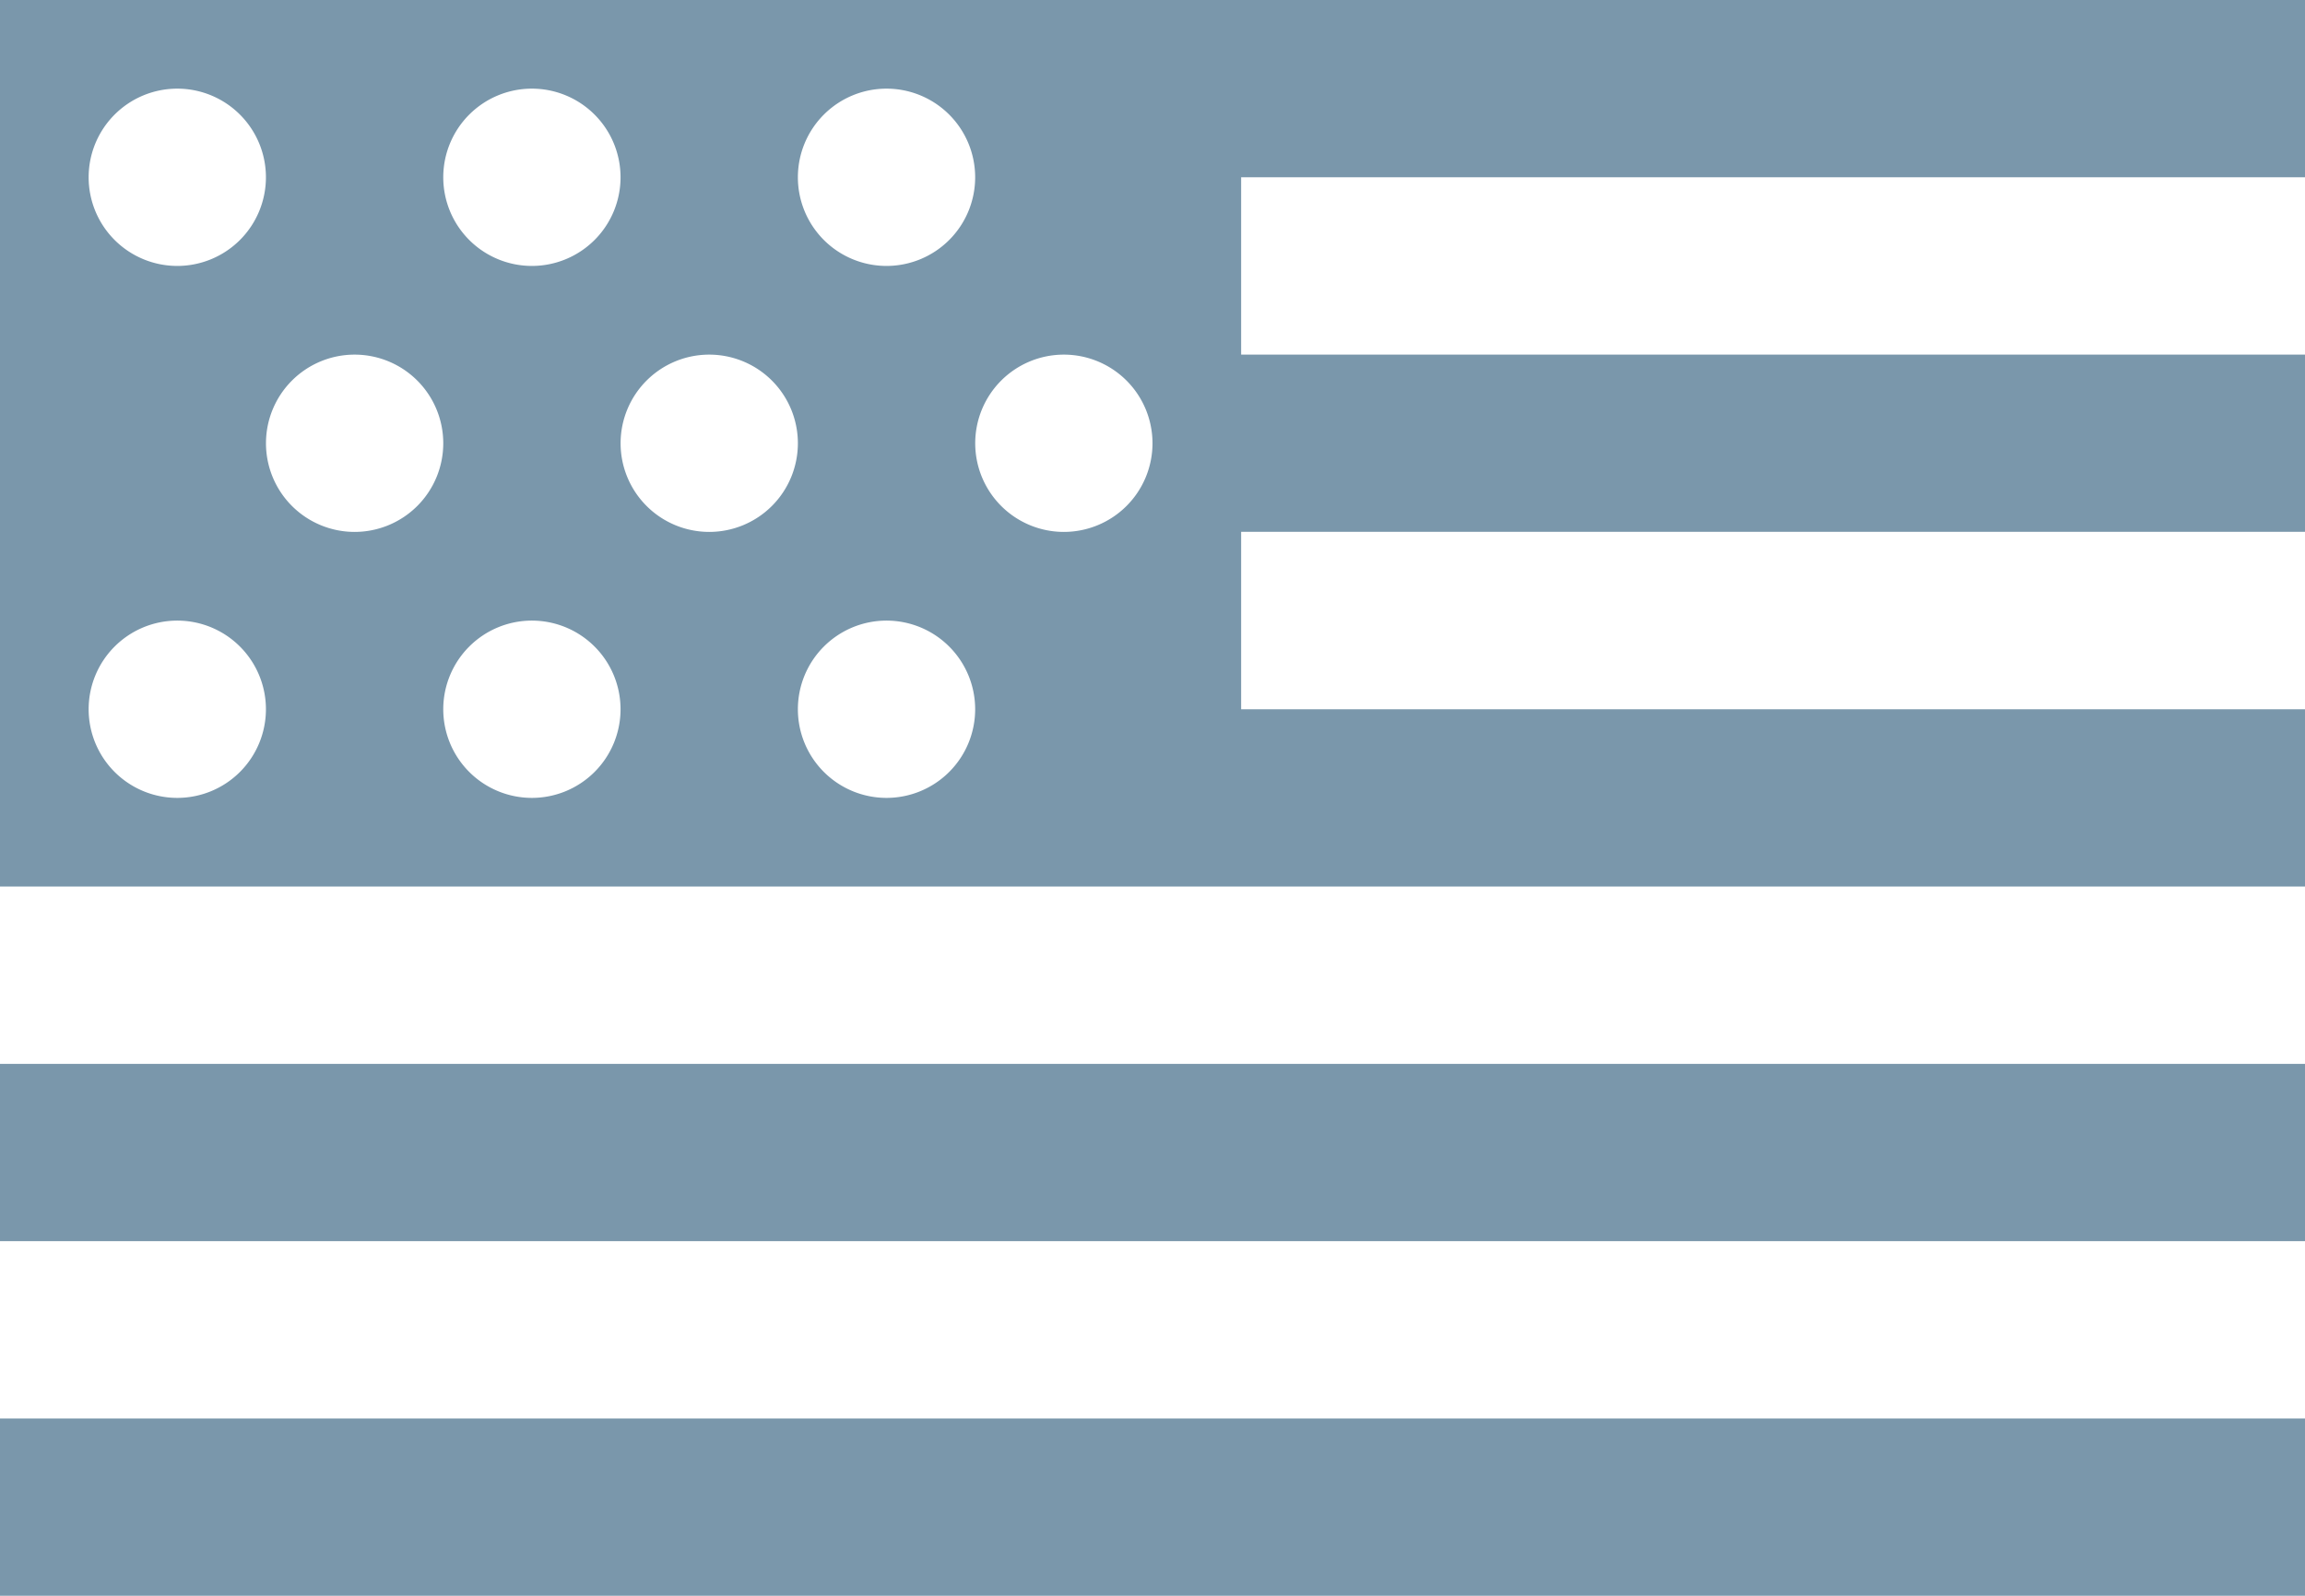
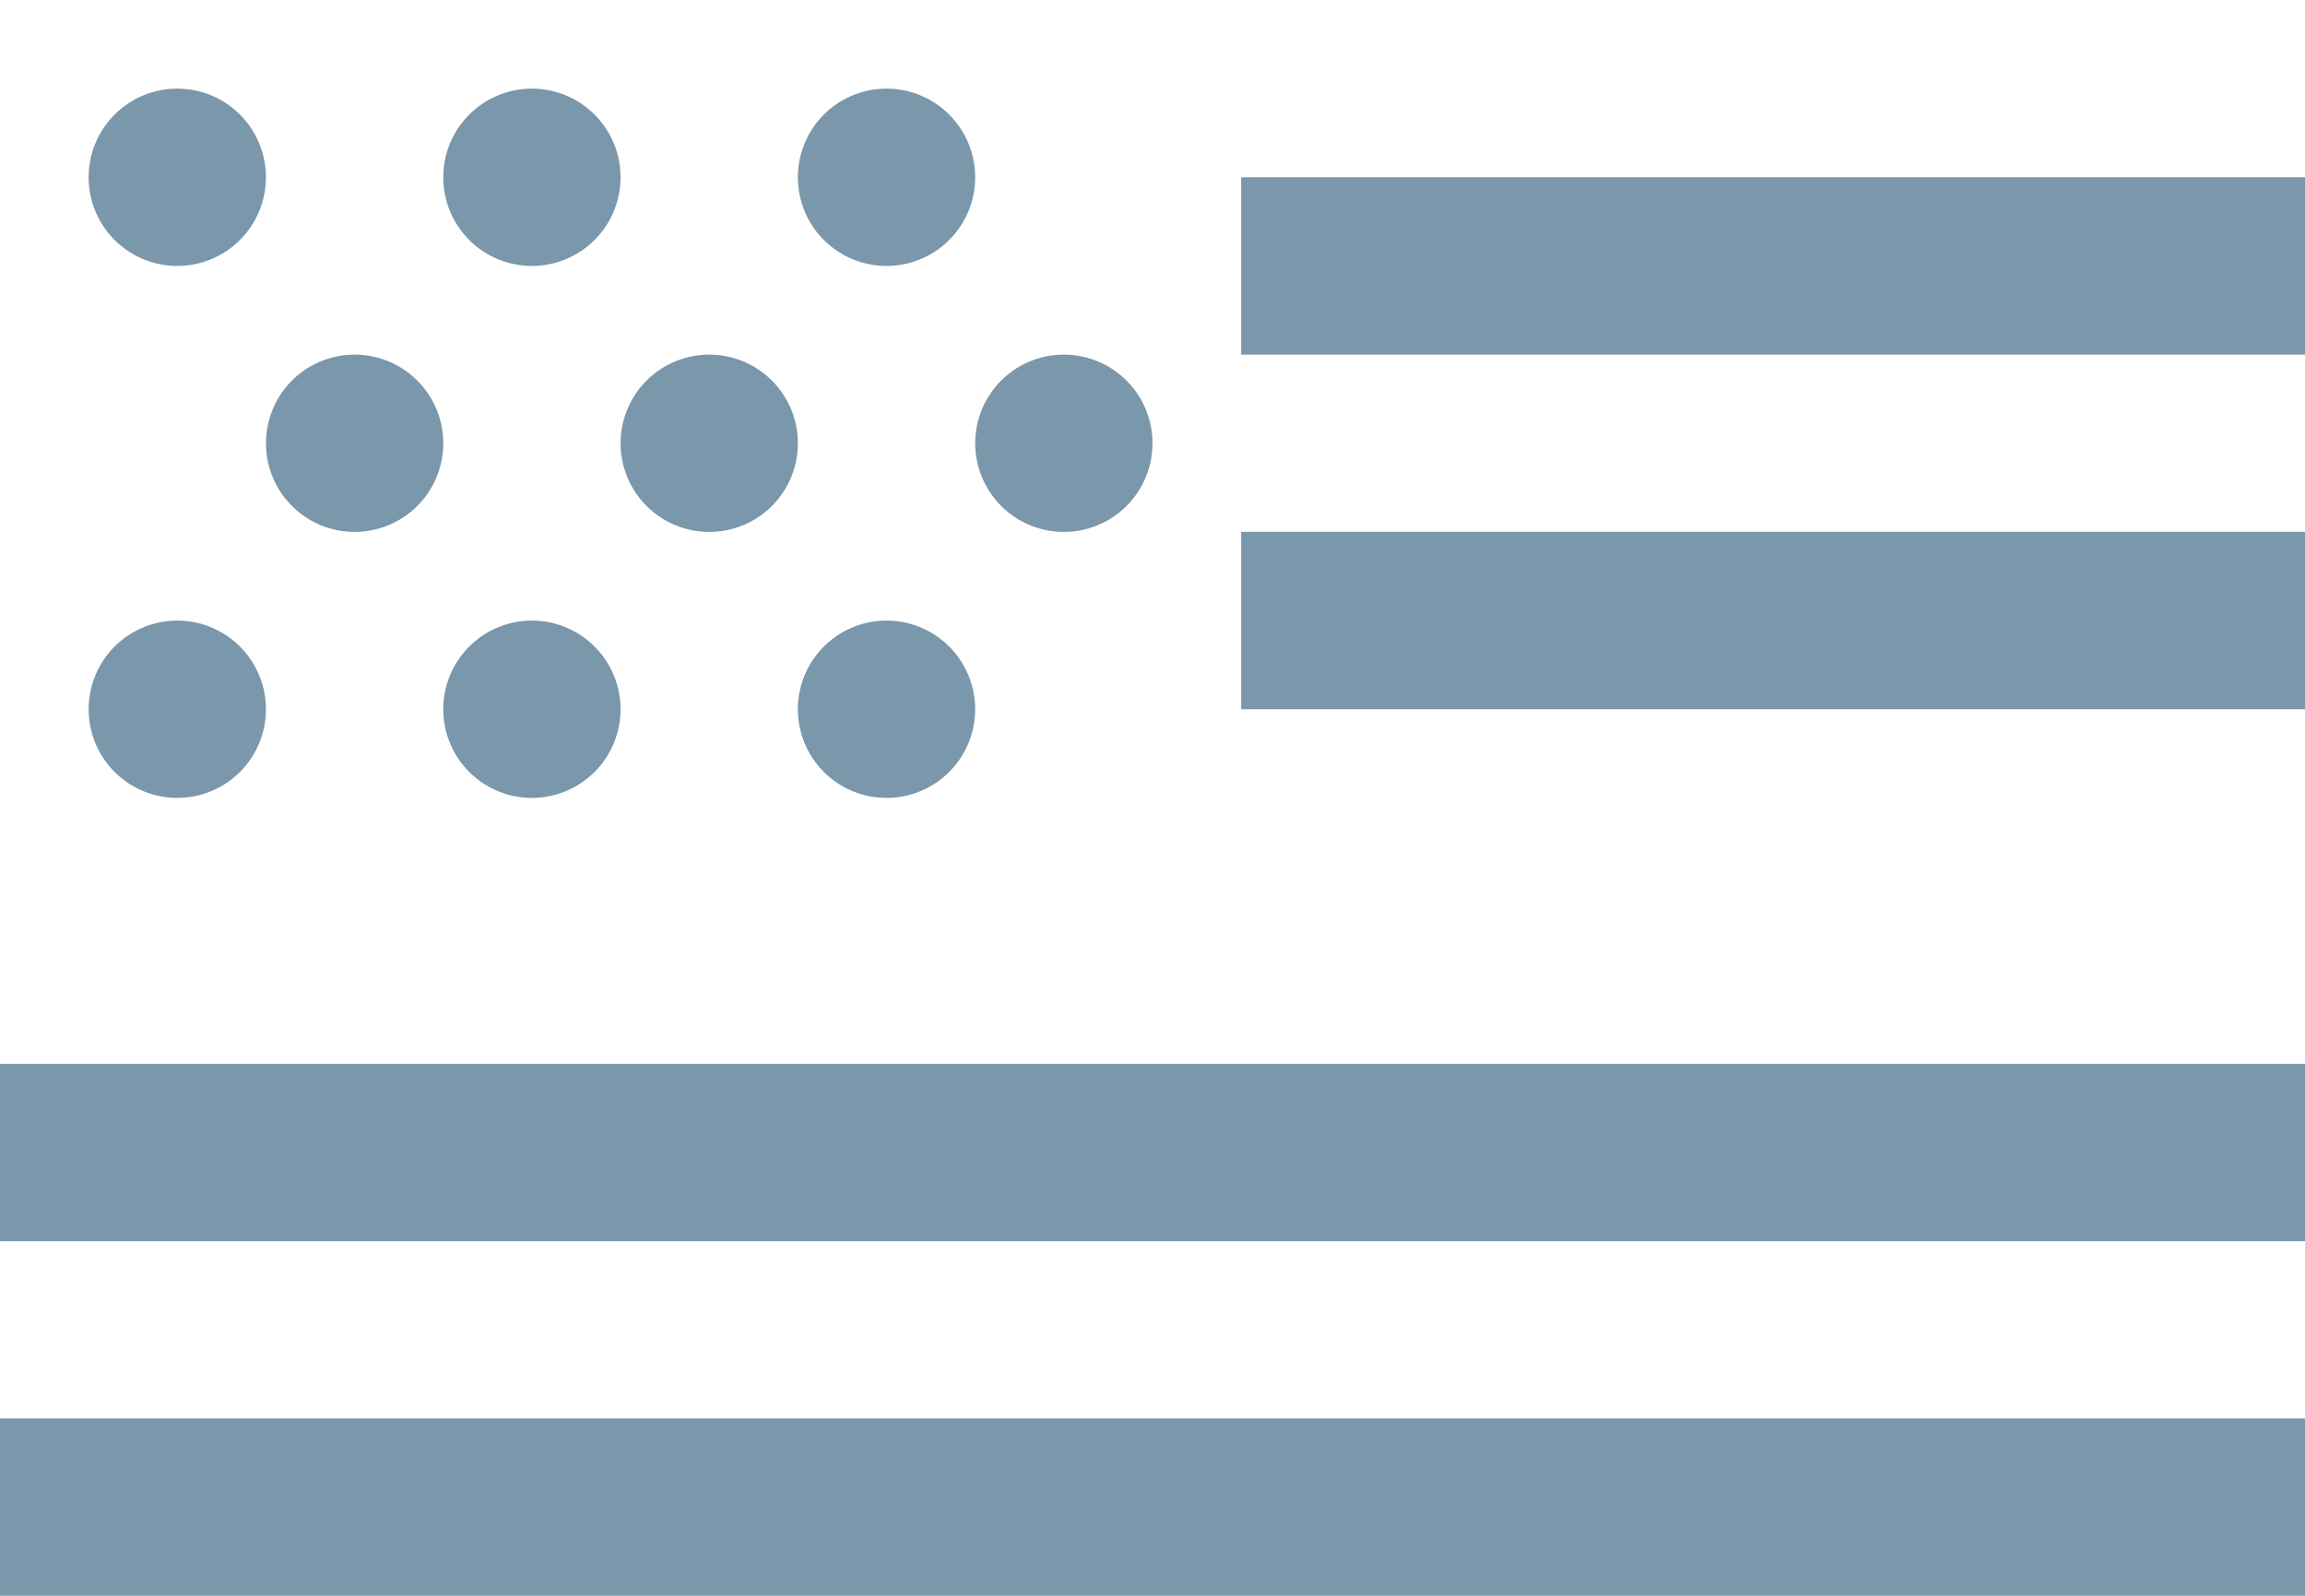
<svg xmlns="http://www.w3.org/2000/svg" width="46.052" height="31.882" viewBox="0 0 46.052 31.882">
-   <path id="icon-investment-2" d="M3.375,7.875V25.587H49.427V22.045H28.172V18.5H49.427V14.96H28.172V11.417H49.427V7.875ZM6.917,9.646a1.771,1.771,0,1,1-1.771,1.771A1.771,1.771,0,0,1,6.917,9.646Zm7.085,0a1.771,1.771,0,1,1-1.771,1.771A1.771,1.771,0,0,1,14,9.646Zm7.085,0a1.771,1.771,0,1,1-1.771,1.771A1.771,1.771,0,0,1,21.087,9.646ZM10.46,14.96a1.771,1.771,0,1,1-1.771,1.771A1.771,1.771,0,0,1,10.46,14.96Zm7.085,0a1.771,1.771,0,1,1-1.771,1.771A1.771,1.771,0,0,1,17.545,14.96Zm7.085,0a1.771,1.771,0,1,1-1.771,1.771A1.771,1.771,0,0,1,24.63,14.96ZM6.917,20.274a1.771,1.771,0,1,1-1.771,1.771A1.771,1.771,0,0,1,6.917,20.274Zm7.085,0a1.771,1.771,0,1,1-1.771,1.771A1.771,1.771,0,0,1,14,20.274Zm7.085,0a1.771,1.771,0,1,1-1.771,1.771A1.771,1.771,0,0,1,21.087,20.274ZM3.375,29.13v3.542H49.427V29.13Zm0,7.085v3.542H49.427V36.215Z" transform="translate(-3.375 -7.875)" fill="#7a97ab" />
+   <path id="icon-investment-2" d="M3.375,7.875H49.427V22.045H28.172V18.5H49.427V14.96H28.172V11.417H49.427V7.875ZM6.917,9.646a1.771,1.771,0,1,1-1.771,1.771A1.771,1.771,0,0,1,6.917,9.646Zm7.085,0a1.771,1.771,0,1,1-1.771,1.771A1.771,1.771,0,0,1,14,9.646Zm7.085,0a1.771,1.771,0,1,1-1.771,1.771A1.771,1.771,0,0,1,21.087,9.646ZM10.46,14.96a1.771,1.771,0,1,1-1.771,1.771A1.771,1.771,0,0,1,10.46,14.96Zm7.085,0a1.771,1.771,0,1,1-1.771,1.771A1.771,1.771,0,0,1,17.545,14.96Zm7.085,0a1.771,1.771,0,1,1-1.771,1.771A1.771,1.771,0,0,1,24.63,14.96ZM6.917,20.274a1.771,1.771,0,1,1-1.771,1.771A1.771,1.771,0,0,1,6.917,20.274Zm7.085,0a1.771,1.771,0,1,1-1.771,1.771A1.771,1.771,0,0,1,14,20.274Zm7.085,0a1.771,1.771,0,1,1-1.771,1.771A1.771,1.771,0,0,1,21.087,20.274ZM3.375,29.13v3.542H49.427V29.13Zm0,7.085v3.542H49.427V36.215Z" transform="translate(-3.375 -7.875)" fill="#7a97ab" />
</svg>